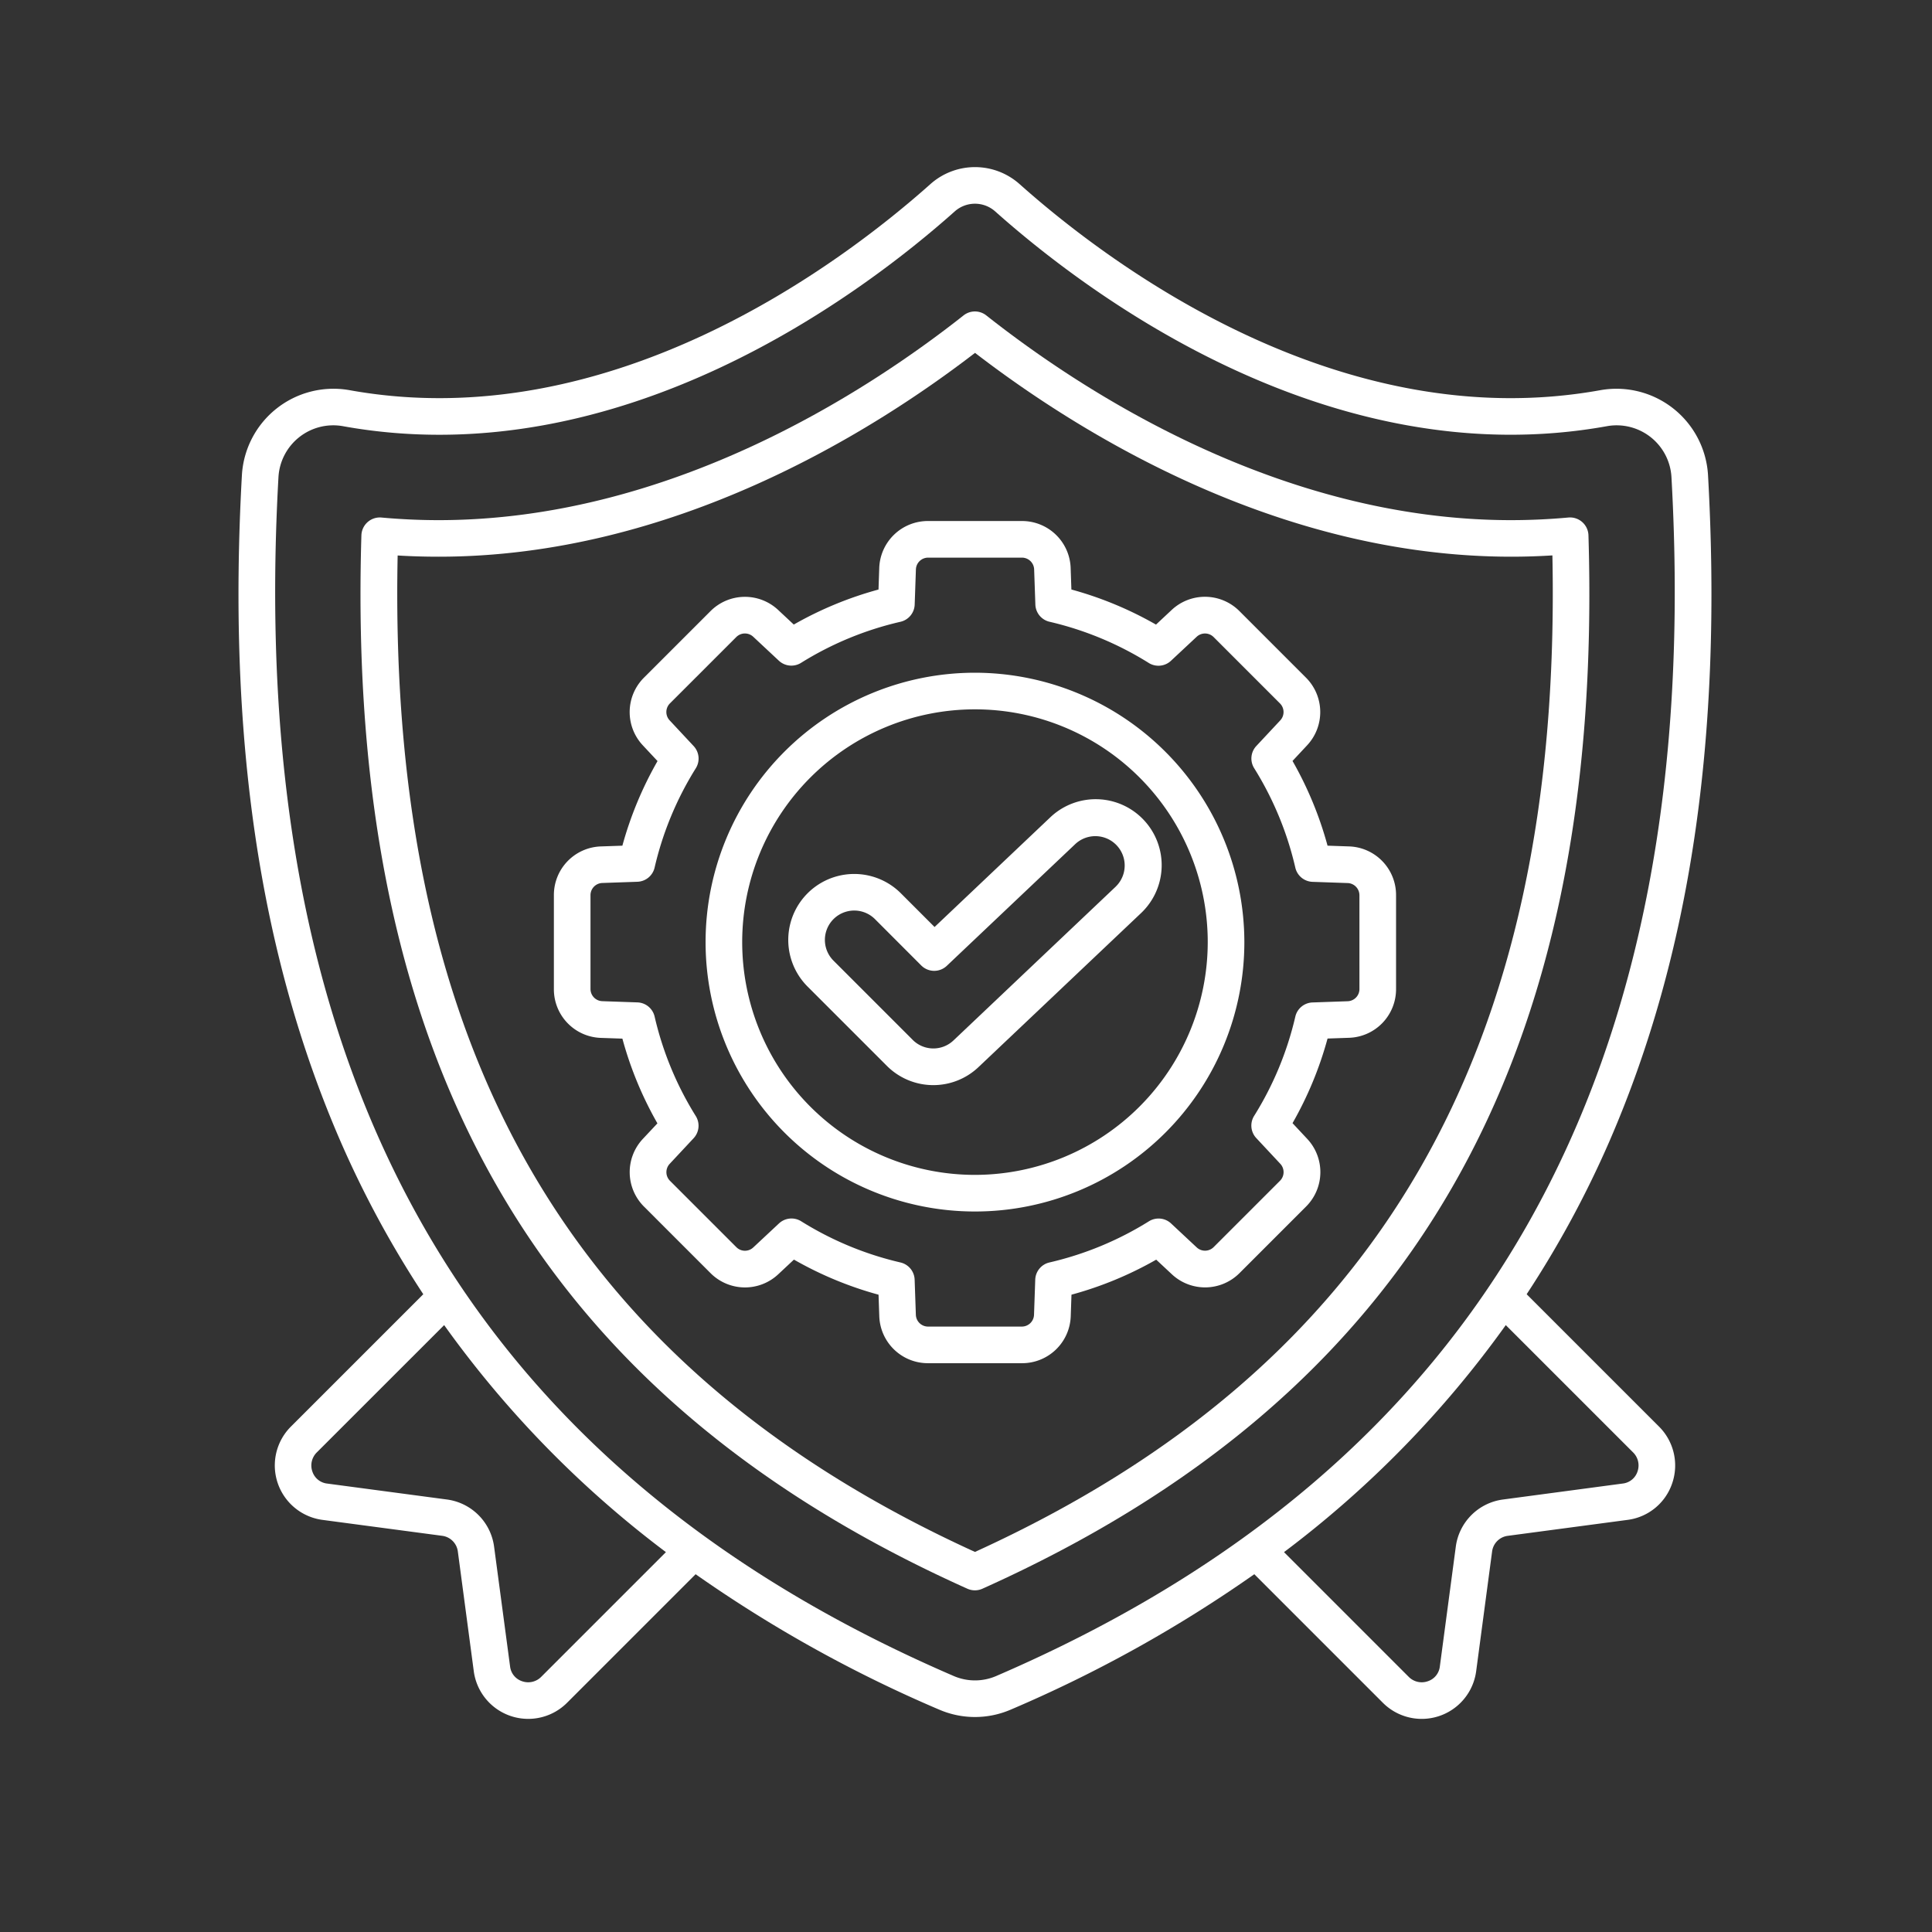
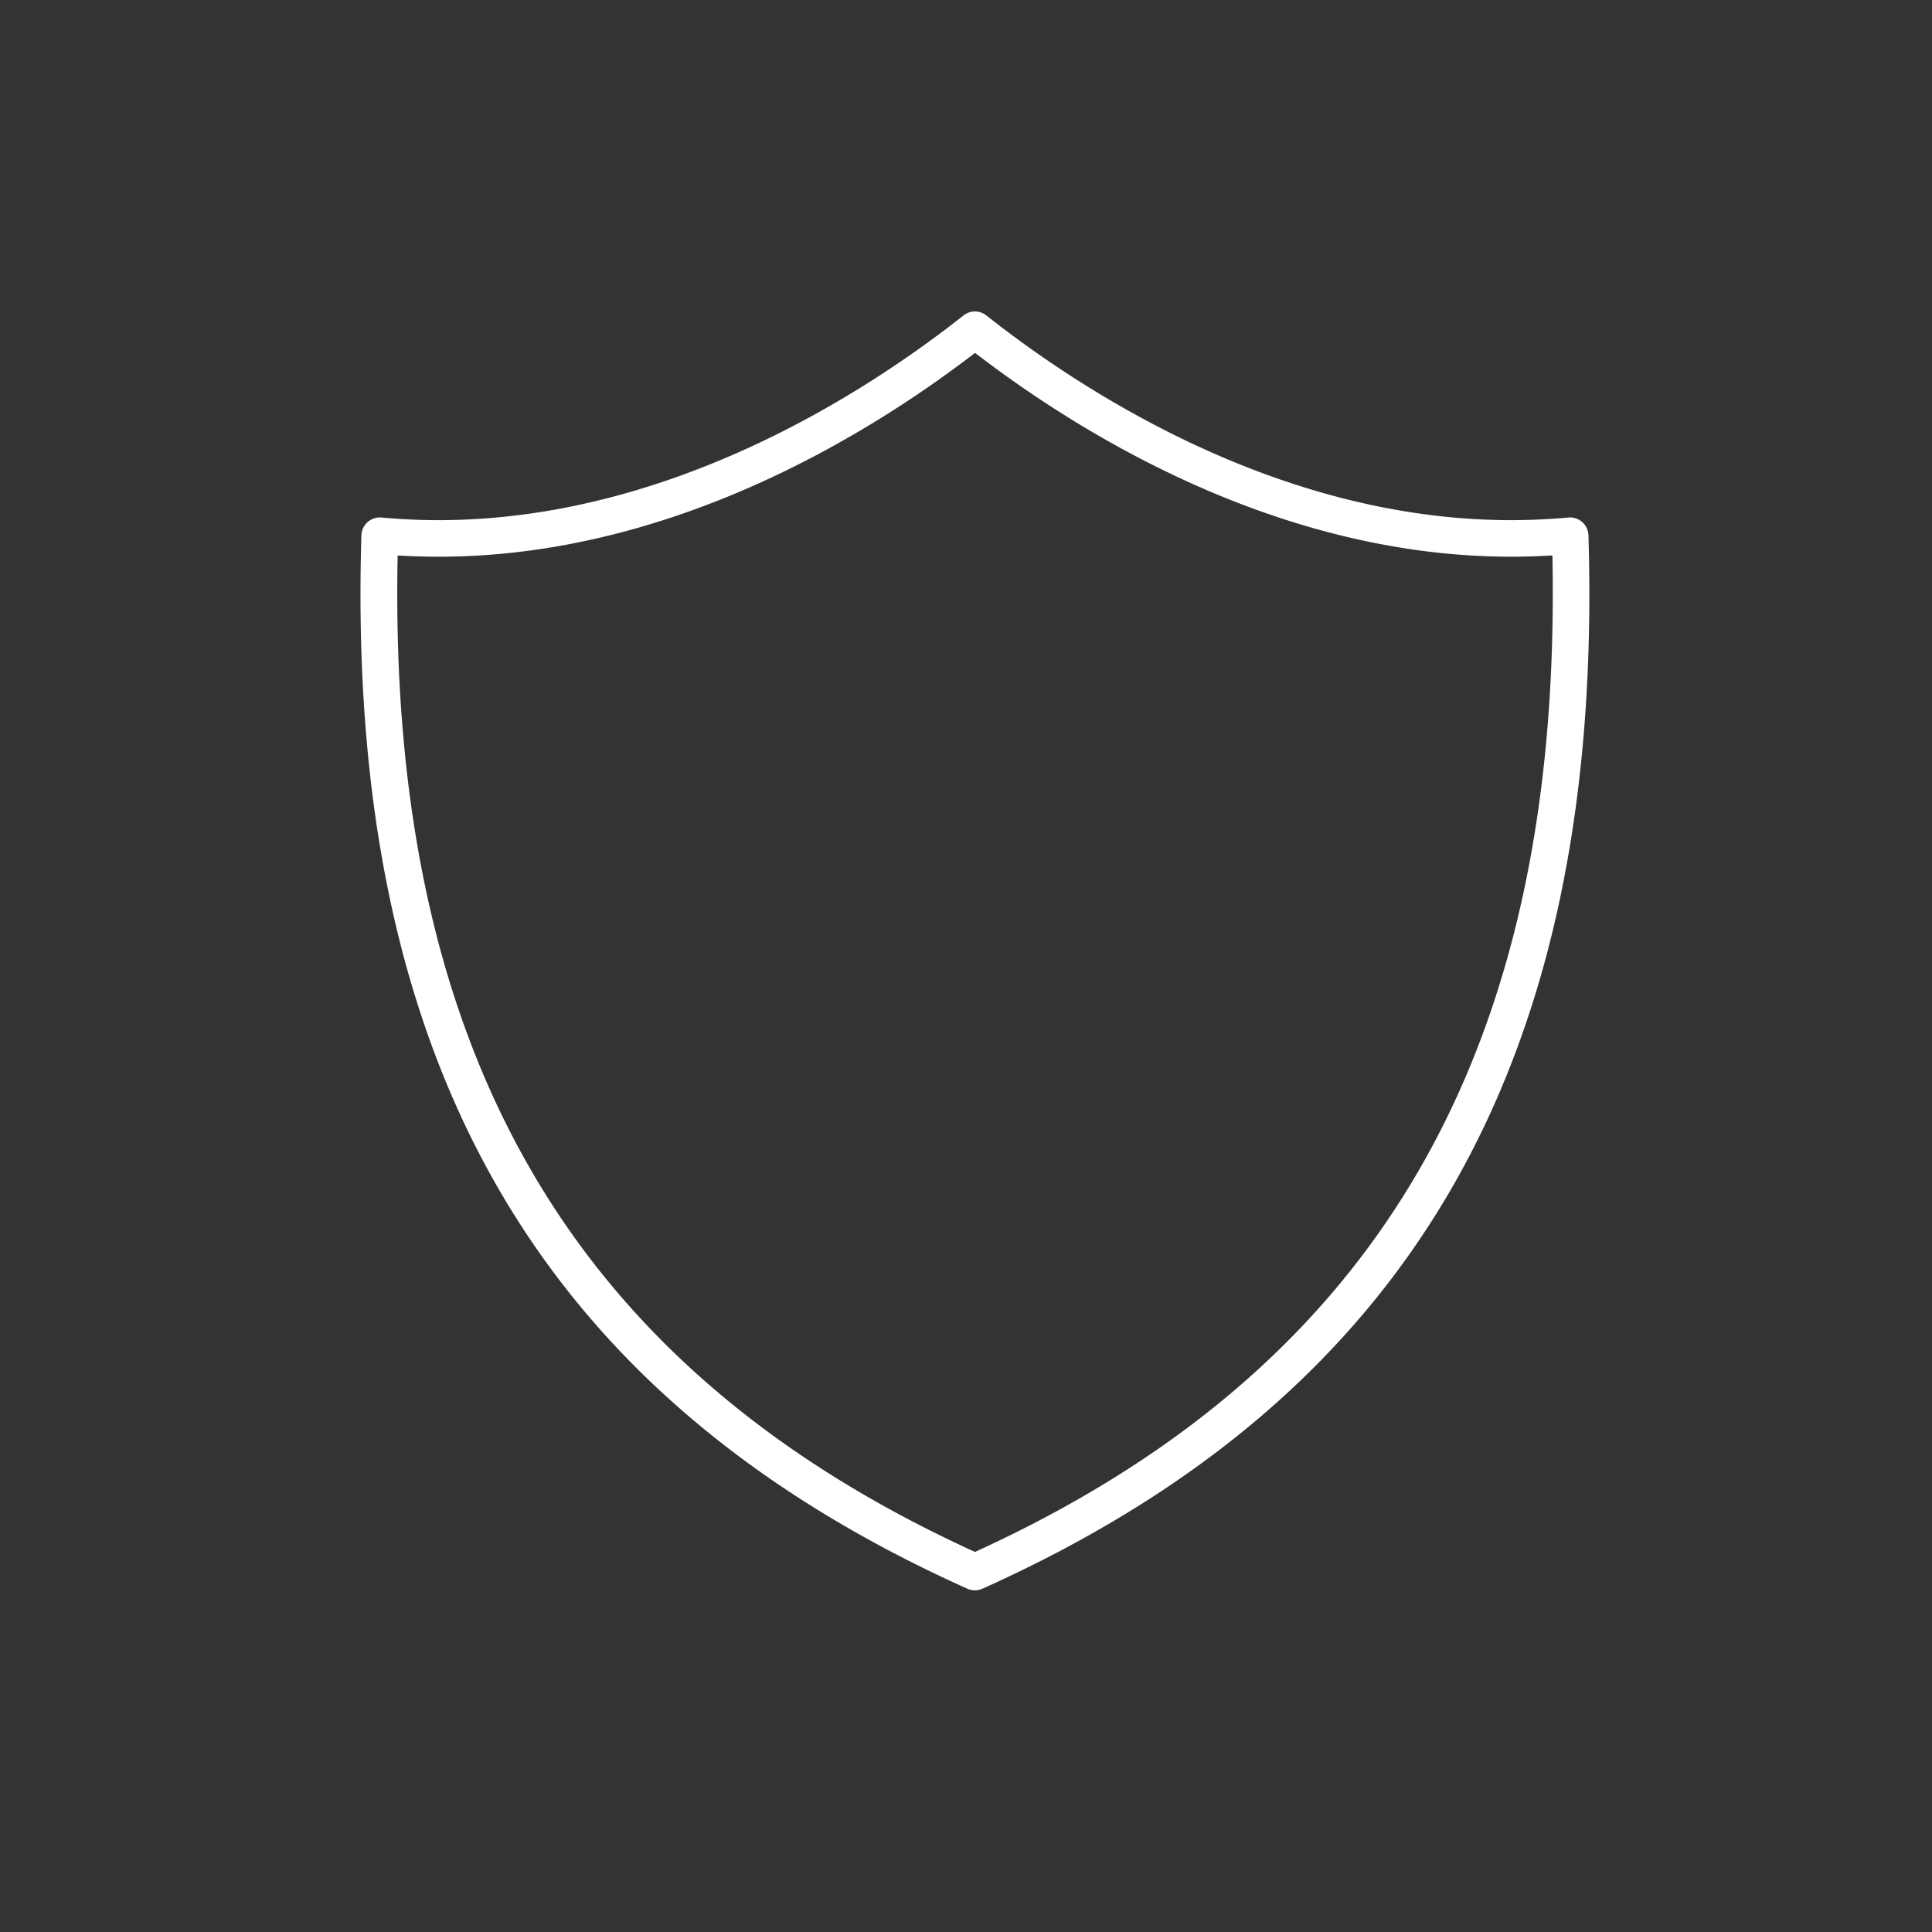
<svg xmlns="http://www.w3.org/2000/svg" xmlns:ns1="http://sodipodi.sourceforge.net/DTD/sodipodi-0.dtd" xmlns:ns2="http://www.inkscape.org/namespaces/inkscape" viewBox="0 0 400 400" id="Email" version="1.1" ns1:docname="gdm_quality.svg" width="400" height="400" ns2:version="1.4 (86a8ad7, 2024-10-11)" xml:space="preserve">
  <rect x="0" y="0" width="400" height="400" fill="#333333" stroke="none" />
  <defs id="defs1" />
  <ns1:namedview id="namedview1" pagecolor="#ffffff" bordercolor="#000000" borderopacity="0.25" ns2:showpageshadow="2" ns2:pageopacity="0.0" ns2:pagecheckerboard="0" ns2:deskcolor="#d1d1d1" ns2:zoom="1.1145218" ns2:cx="157.91526" ns2:cy="175.41155" ns2:window-width="1920" ns2:window-height="1009" ns2:window-x="-8" ns2:window-y="-8" ns2:window-maximized="1" ns2:current-layer="Email">
    <ns2:page x="0" y="0" width="400" height="400" id="page1" margin="0" bleed="0" />
    <ns2:page x="410" y="0" width="128" height="128" id="page2" margin="0" bleed="0" />
  </ns1:namedview>
  <g id="g5" transform="matrix(2.527,0,0,2.527,40.129,33.326)" style="fill:#ffffff">
-     <path d="m 121.127,108.331 a 4.5,4.5 0 0 0 -1.094,-4.65 L 109.2,92.849 a 83.286,83.286 0 0 0 6.785,-12.538 c 6.636,-15.29 9.277,-33.151 8.073,-54.6 A 7.517,7.517 0 0 0 115.295,18.77 C 93.771,22.682 74.8,8.271 67.652,1.893 a 5.49,5.49 0 0 0 -7.3,0 C 53.2,8.271 34.238,22.683 12.7,18.769 A 7.516,7.516 0 0 0 3.941,25.71 c -1.2,21.45 1.435,39.311 8.071,54.6 A 83.417,83.417 0 0 0 18.8,92.849 L 7.967,103.681 a 4.5,4.5 0 0 0 2.561,7.655 l 9.826,1.307 a 1.486,1.486 0 0 1 1.276,1.276 l 1.308,9.827 a 4.5,4.5 0 0 0 7.656,2.562 l 10.519,-10.519 a 109.1,109.1 0 0 0 19.97,11.1 7.4,7.4 0 0 0 5.834,0 109.041,109.041 0 0 0 19.97,-11.1 l 10.519,10.52 a 4.5,4.5 0 0 0 7.656,-2.562 l 1.308,-9.828 a 1.484,1.484 0 0 1 1.276,-1.274 l 9.826,-1.308 a 4.458,4.458 0 0 0 3.655,-3.006 z m -92.655,15.856 a 1.5,1.5 0 0 1 -1.567,0.373 1.445,1.445 0 0 1 -0.993,-1.21 L 24.6,113.523 a 4.494,4.494 0 0 0 -3.853,-3.854 l -9.827,-1.308 a 1.443,1.443 0 0 1 -1.209,-0.992 1.5,1.5 0 0 1 0.373,-1.567 L 20.51,95.379 a 85.393,85.393 0 0 0 18.17,18.6 z m 37.257,-0.053 a 4.391,4.391 0 0 1 -3.458,0 C 22.291,106.9 4.191,74.756 6.936,25.878 a 4.5,4.5 0 0 1 5.23,-4.158 C 35,25.876 54.865,10.8 62.343,4.133 a 2.491,2.491 0 0 1 3.313,0 C 73.136,10.8 93,25.867 115.834,21.72 a 4.5,4.5 0 0 1 5.229,4.158 c 2.746,48.878 -15.354,81.022 -55.334,98.256 z m 41.52,-14.464 a 4.492,4.492 0 0 0 -3.853,3.852 l -1.309,9.828 a 1.444,1.444 0 0 1 -0.992,1.21 1.5,1.5 0 0 1 -1.568,-0.373 L 89.32,113.979 a 85.393,85.393 0 0 0 18.17,-18.6 l 10.422,10.421 a 1.5,1.5 0 0 1 0.373,1.567 1.443,1.443 0 0 1 -1.21,0.992 z" id="path1-0" style="fill:#ffffff" />
    <path d="m 114.263,30.661 a 1.511,1.511 0 0 0 -1.637,-1.449 c -1.543,0.142 -3.124,0.215 -4.7,0.216 v 0 c -18.936,0 -35.067,-10.51 -43,-16.775 a 1.5,1.5 0 0 0 -1.86,0 c -7.93,6.264 -24.061,16.774 -43,16.775 -1.559,0 -3.141,-0.073 -4.7,-0.215 a 1.512,1.512 0 0 0 -1.636,1.449 c -1.3,43.1 14.478,70.525 49.65,86.316 a 1.5,1.5 0 0 0 1.228,0 C 99.787,101.187 115.563,73.759 114.263,30.661 Z M 64,113.963 C 30.933,98.883 15.87,72.9 16.7,32.323 c 1.126,0.07 2.257,0.1 3.377,0.1 19.125,0 35.4,-10.138 43.928,-16.7 8.527,6.56 24.806,16.7 43.931,16.7 1.125,0 2.255,-0.036 3.373,-0.106 C 112.131,72.9 97.068,98.883 64,113.963 Z" id="path2-9" style="fill:#ffffff" />
-     <path d="M 64,41.929 A 22.071,22.071 0 1 0 86.071,64 22.1,22.1 0 0 0 64,41.929 Z m 0,41.142 A 19.071,19.071 0 1 1 83.071,64 19.092,19.092 0 0 1 64,83.071 Z" id="path3-4" style="fill:#ffffff" />
-     <path d="m 94.637,56.159 -1.75,-0.06 a 29.7,29.7 0 0 0 -2.87,-6.942 l 1.192,-1.277 a 3.985,3.985 0 0 0 -0.1,-5.558 l -5.435,-5.436 a 3.987,3.987 0 0 0 -5.558,-0.1 l -1.284,1.2 A 29.684,29.684 0 0 0 71.9,35.111 l -0.06,-1.748 a 3.983,3.983 0 0 0 -4,-3.863 h -7.683 a 3.985,3.985 0 0 0 -4,3.862 l -0.06,1.751 a 29.713,29.713 0 0 0 -6.942,2.87 L 47.88,36.791 a 3.984,3.984 0 0 0 -5.557,0.1 l -5.436,5.435 a 3.984,3.984 0 0 0 -0.095,5.558 l 1.2,1.283 a 29.742,29.742 0 0 0 -2.88,6.933 l -1.75,0.06 a 3.983,3.983 0 0 0 -3.862,4 v 7.688 a 3.983,3.983 0 0 0 3.862,4 l 1.751,0.06 a 29.66,29.66 0 0 0 2.87,6.942 l -1.191,1.27 a 3.984,3.984 0 0 0 0.1,5.558 l 5.434,5.434 a 3.985,3.985 0 0 0 5.559,0.1 l 1.283,-1.2 a 29.667,29.667 0 0 0 6.932,2.876 l 0.06,1.75 a 3.985,3.985 0 0 0 4,3.862 h 7.687 a 3.983,3.983 0 0 0 4,-3.862 l 0.06,-1.751 a 29.7,29.7 0 0 0 6.942,-2.87 l 1.277,1.192 a 3.984,3.984 0 0 0 5.558,-0.1 l 5.434,-5.434 a 3.983,3.983 0 0 0 0.1,-5.558 l -1.2,-1.284 a 29.667,29.667 0 0 0 2.87,-6.933 l 1.749,-0.06 a 3.983,3.983 0 0 0 3.863,-4 V 60.156 A 3.983,3.983 0 0 0 94.637,56.159 Z M 95.5,67.844 a 1,1 0 0 1 -0.966,1 l -2.877,0.1 a 1.5,1.5 0 0 0 -1.409,1.156 26.747,26.747 0 0 1 -3.376,8.138 1.5,1.5 0 0 0 0.176,1.818 l 1.968,2.108 a 1,1 0 0 1 -0.025,1.39 l -5.434,5.434 a 1,1 0 0 1 -1.39,0.025 l -2.1,-1.962 a 1.5,1.5 0 0 0 -1.817,-0.176 26.75,26.75 0 0 1 -8.15,3.372 1.5,1.5 0 0 0 -1.162,1.409 l -0.1,2.879 a 1,1 0 0 1 -1,0.965 h -7.681 a 1,1 0 0 1 -1,-0.966 l -0.1,-2.877 A 1.5,1.5 0 0 0 57.9,90.248 26.763,26.763 0 0 1 49.761,86.872 1.5,1.5 0 0 0 47.943,87.048 l -2.107,1.968 a 0.994,0.994 0 0 1 -1.389,-0.025 l -5.435,-5.434 a 1,1 0 0 1 -0.024,-1.39 l 1.961,-2.1 a 1.5,1.5 0 0 0 0.176,-1.817 26.739,26.739 0 0 1 -3.372,-8.15 1.5,1.5 0 0 0 -1.41,-1.161 l -2.878,-0.1 a 1,1 0 0 1 -0.965,-1 v -7.683 a 1,1 0 0 1 0.965,-1 l 2.877,-0.1 a 1.5,1.5 0 0 0 1.41,-1.161 26.716,26.716 0 0 1 3.376,-8.138 1.5,1.5 0 0 0 -0.176,-1.818 l -1.968,-2.108 a 1,1 0 0 1 0.024,-1.39 l 5.436,-5.435 a 1,1 0 0 1 1.389,-0.024 l 2.1,1.962 a 1.5,1.5 0 0 0 1.818,0.176 26.707,26.707 0 0 1 8.149,-3.366 1.5,1.5 0 0 0 1.161,-1.41 l 0.1,-2.878 a 1,1 0 0 1 1,-0.966 h 7.687 a 1,1 0 0 1 1,0.966 l 0.1,2.876 a 1.5,1.5 0 0 0 1.152,1.409 26.747,26.747 0 0 1 8.137,3.377 1.5,1.5 0 0 0 1.819,-0.176 l 2.108,-1.968 a 1,1 0 0 1 1.39,0.024 l 5.434,5.435 a 1,1 0 0 1 0.025,1.39 l -1.962,2.1 a 1.5,1.5 0 0 0 -0.176,1.817 26.75,26.75 0 0 1 3.372,8.15 1.5,1.5 0 0 0 1.409,1.162 l 2.878,0.1 v 0 a 1,1 0 0 1 0.965,1 z" id="path4" style="fill:#ffffff" />
-     <path d="M 70.174,53.773 60.69,62.762 57.929,60 a 5.404,5.404 0 0 0 -7.643,7.643 l 6.481,6.481 a 5.377,5.377 0 0 0 7.539,0.1 L 77.61,61.62 a 5.405,5.405 0 0 0 -7.436,-7.847 z m 5.372,5.669 -13.3,12.607 A 2.393,2.393 0 0 1 58.888,72 l -6.48,-6.482 a 2.404,2.404 0 1 1 3.4,-3.4 l 3.792,3.797 a 1.5,1.5 0 0 0 2.092,0.028 l 10.544,-9.992 a 2.405,2.405 0 0 1 3.308,3.491 z" id="path5" style="fill:#ffffff" />
  </g>
</svg>